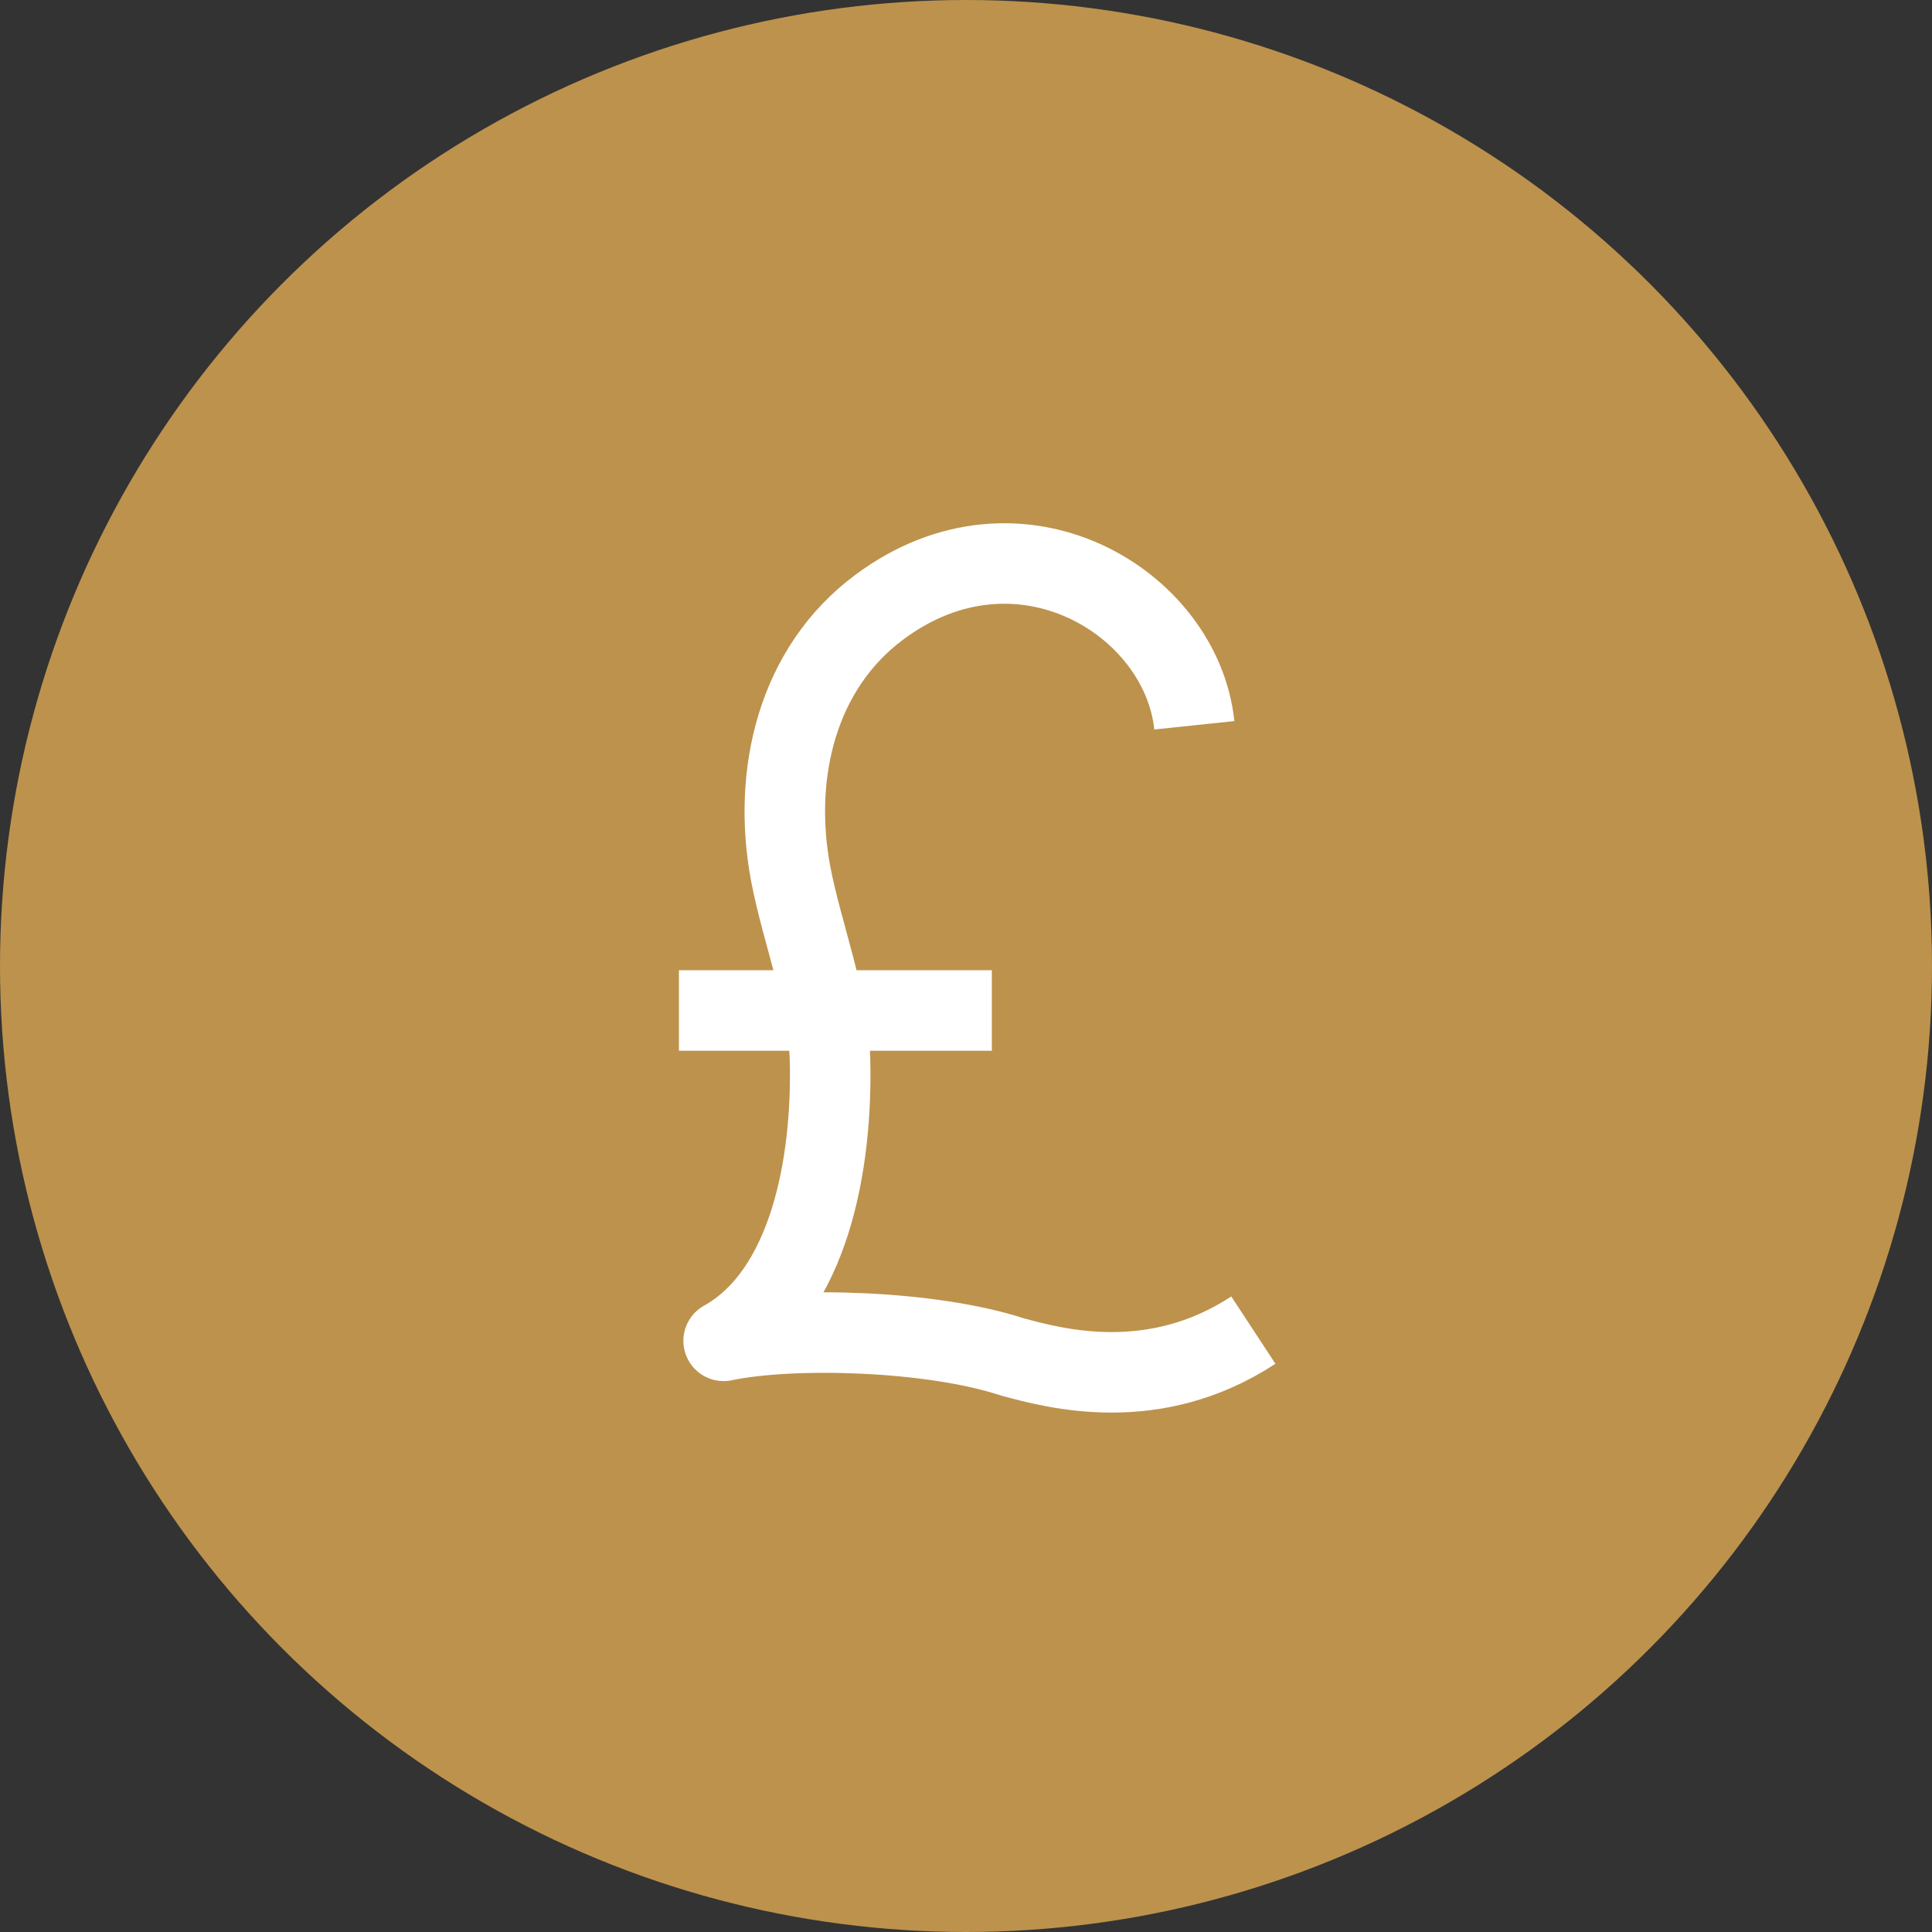
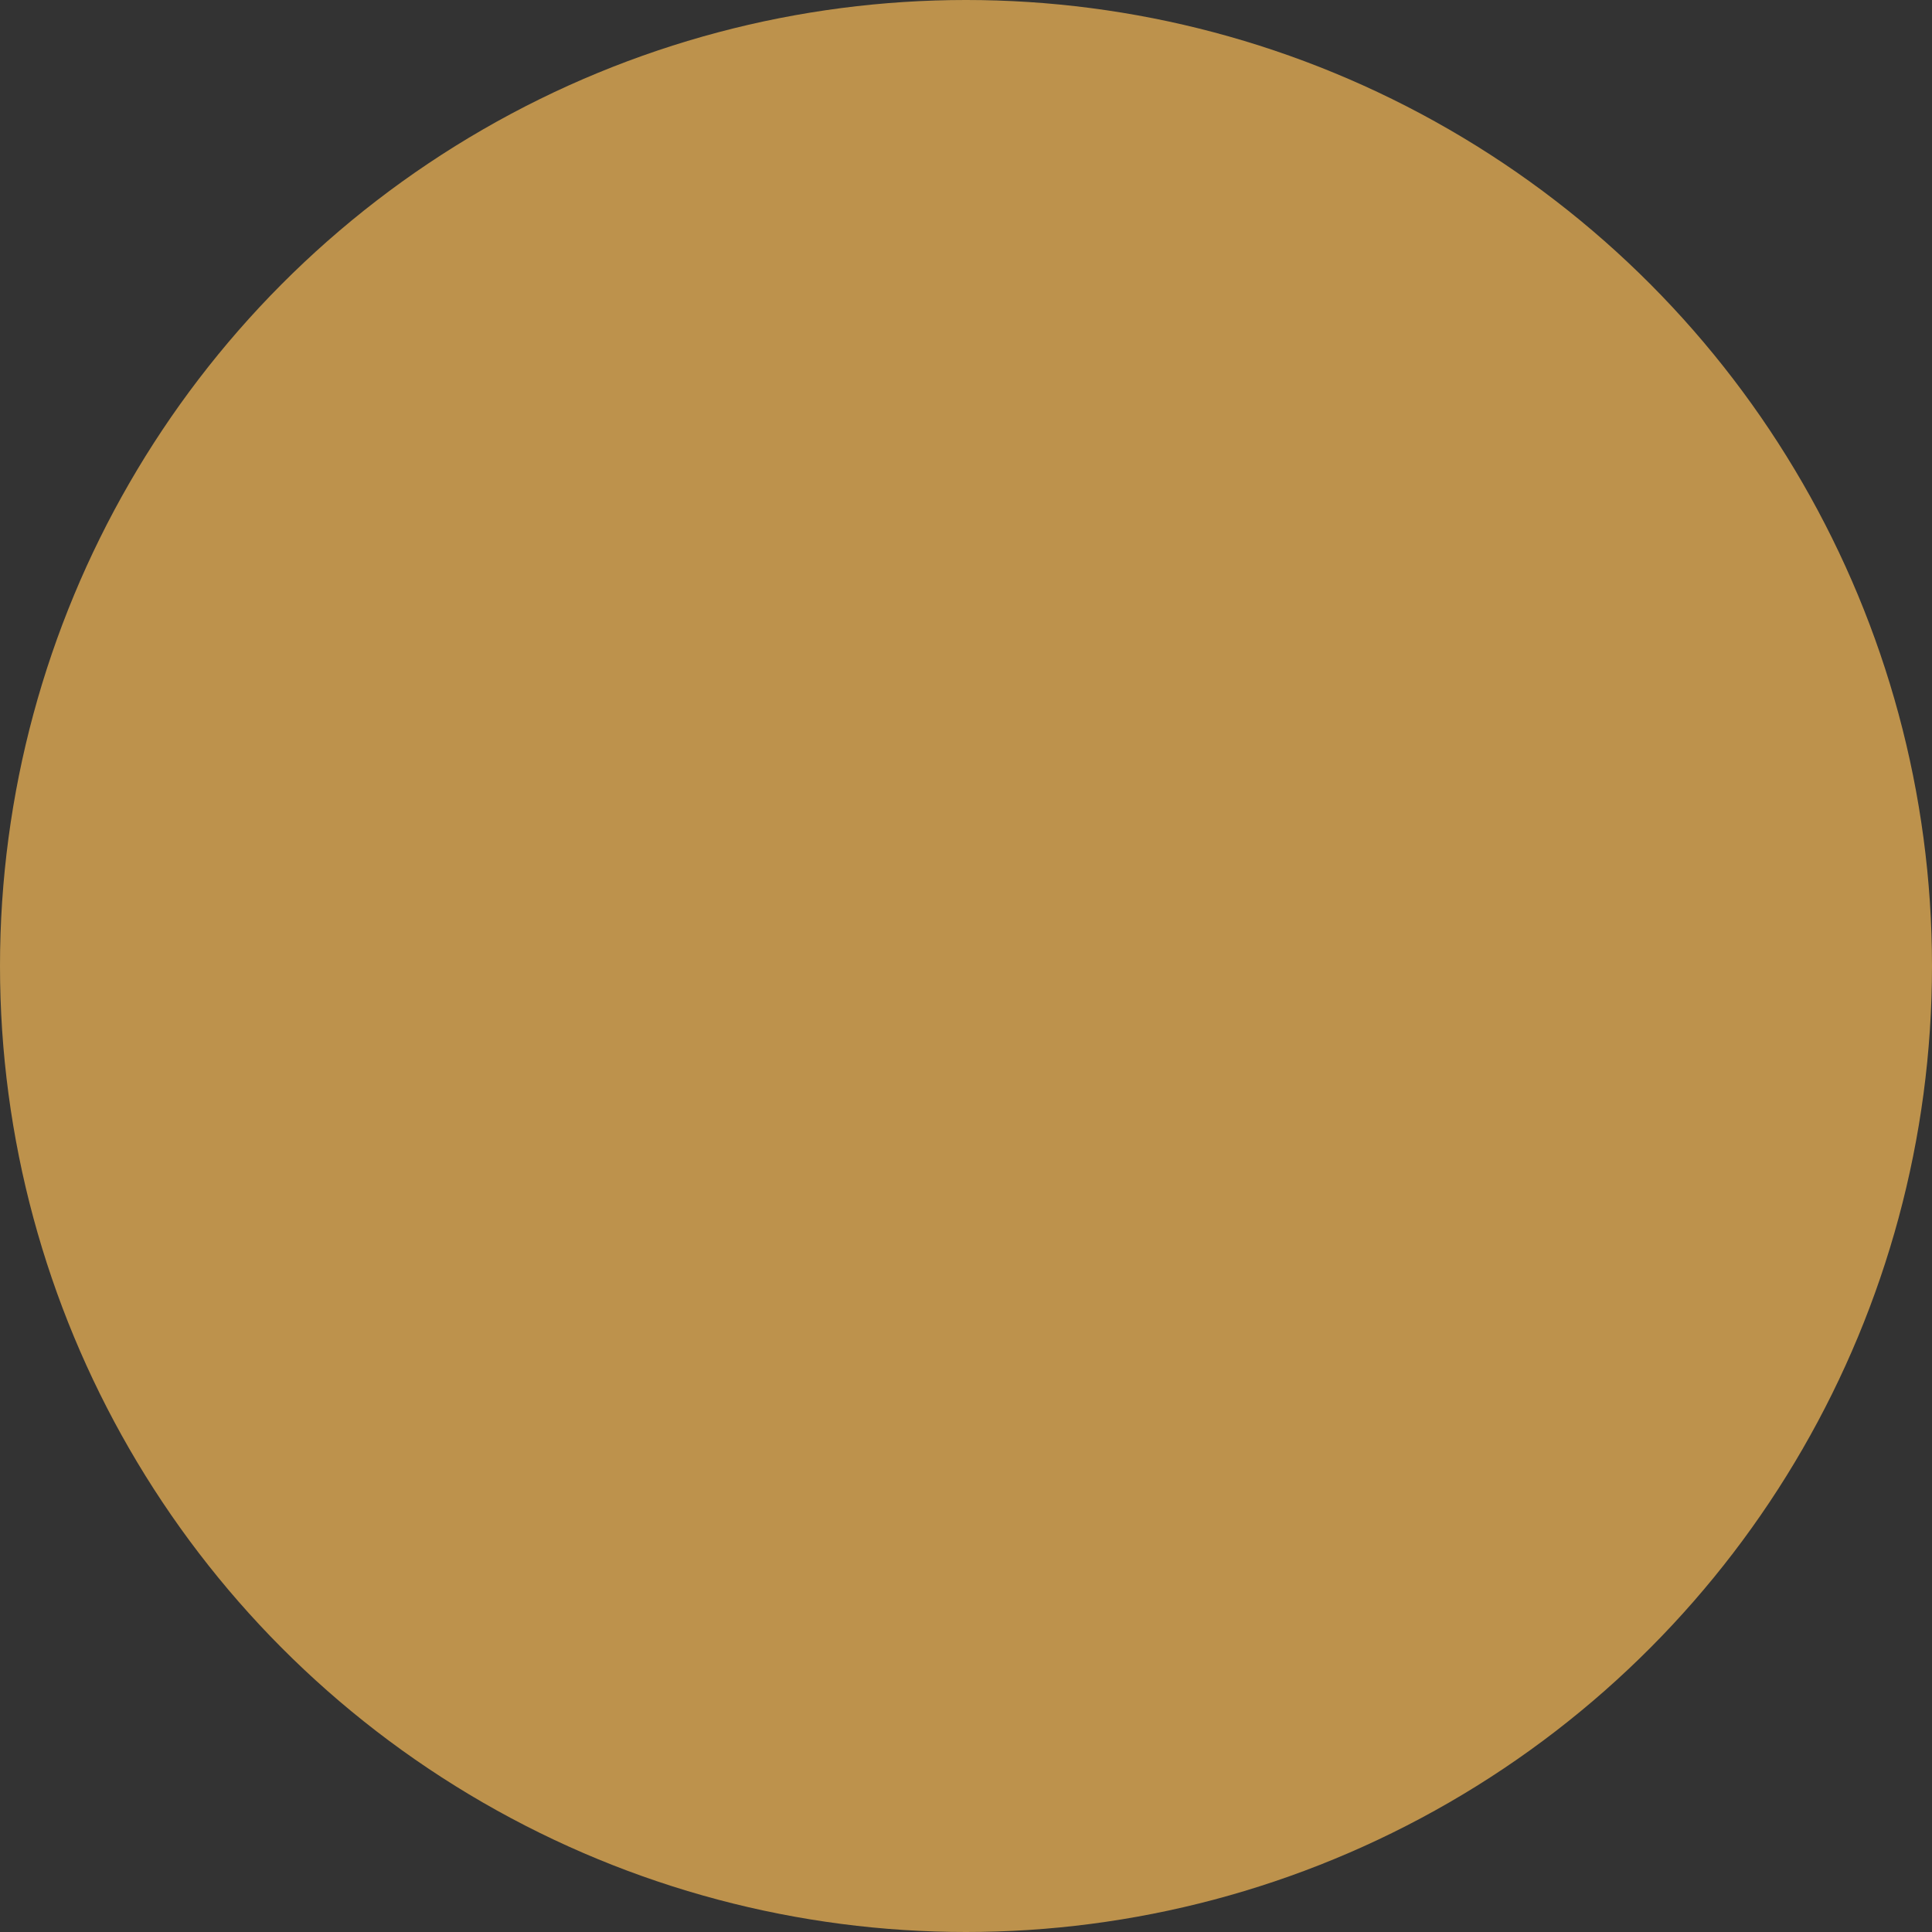
<svg xmlns="http://www.w3.org/2000/svg" width="64" height="64" viewBox="0 0 64 64" fill="none">
  <rect x="0" y="0" width="64" height="64" fill="#333333" stroke="none" />
  <circle cx="32" cy="32" r="32" fill="#BD924C" />
-   <path d="M39.564 24.026C39.135 19.939 33.745 16.666 29.124 20.117C26.414 22.131 25.57 25.625 26.192 28.942C26.577 30.956 27.436 33.059 27.495 35.103C27.584 38.538 26.814 42.833 23.971 44.417C26.222 43.943 30.831 44.062 33.537 44.95C34.959 45.335 38.223 46.222 41.519 44.062M22.49 33.474H32.856" stroke="white" stroke-width="2.667" stroke-linejoin="round" />
</svg>